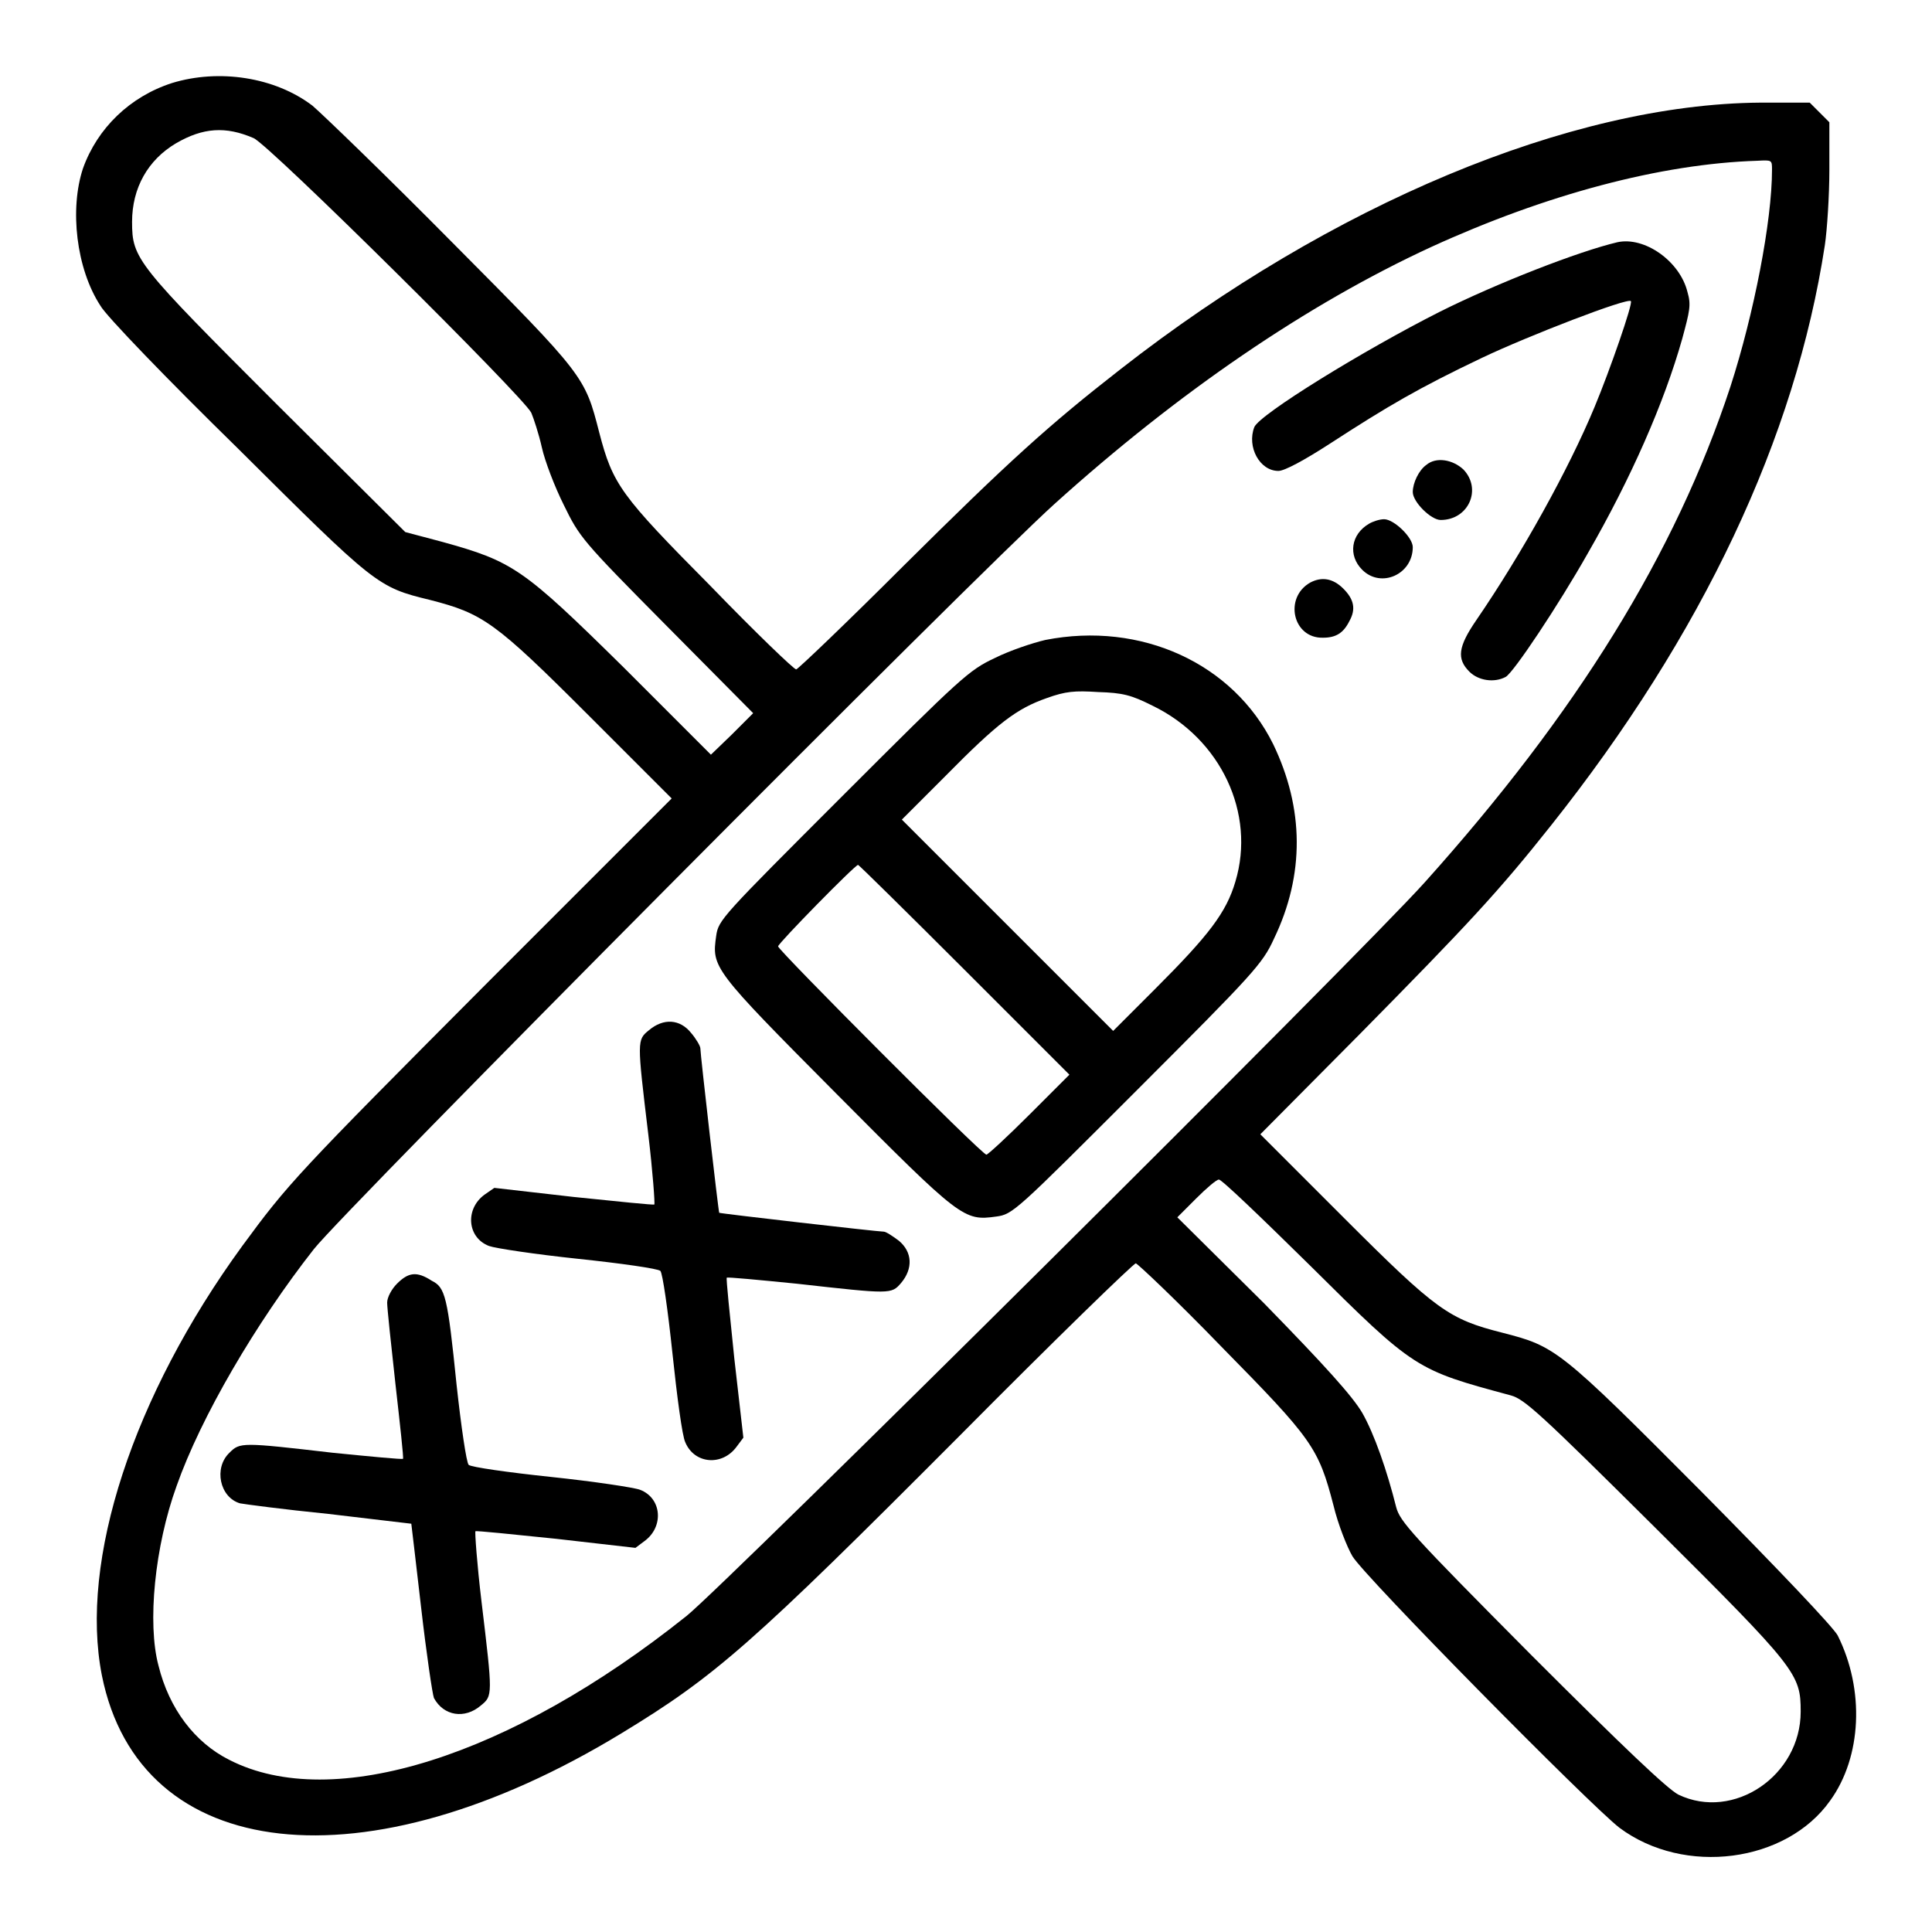
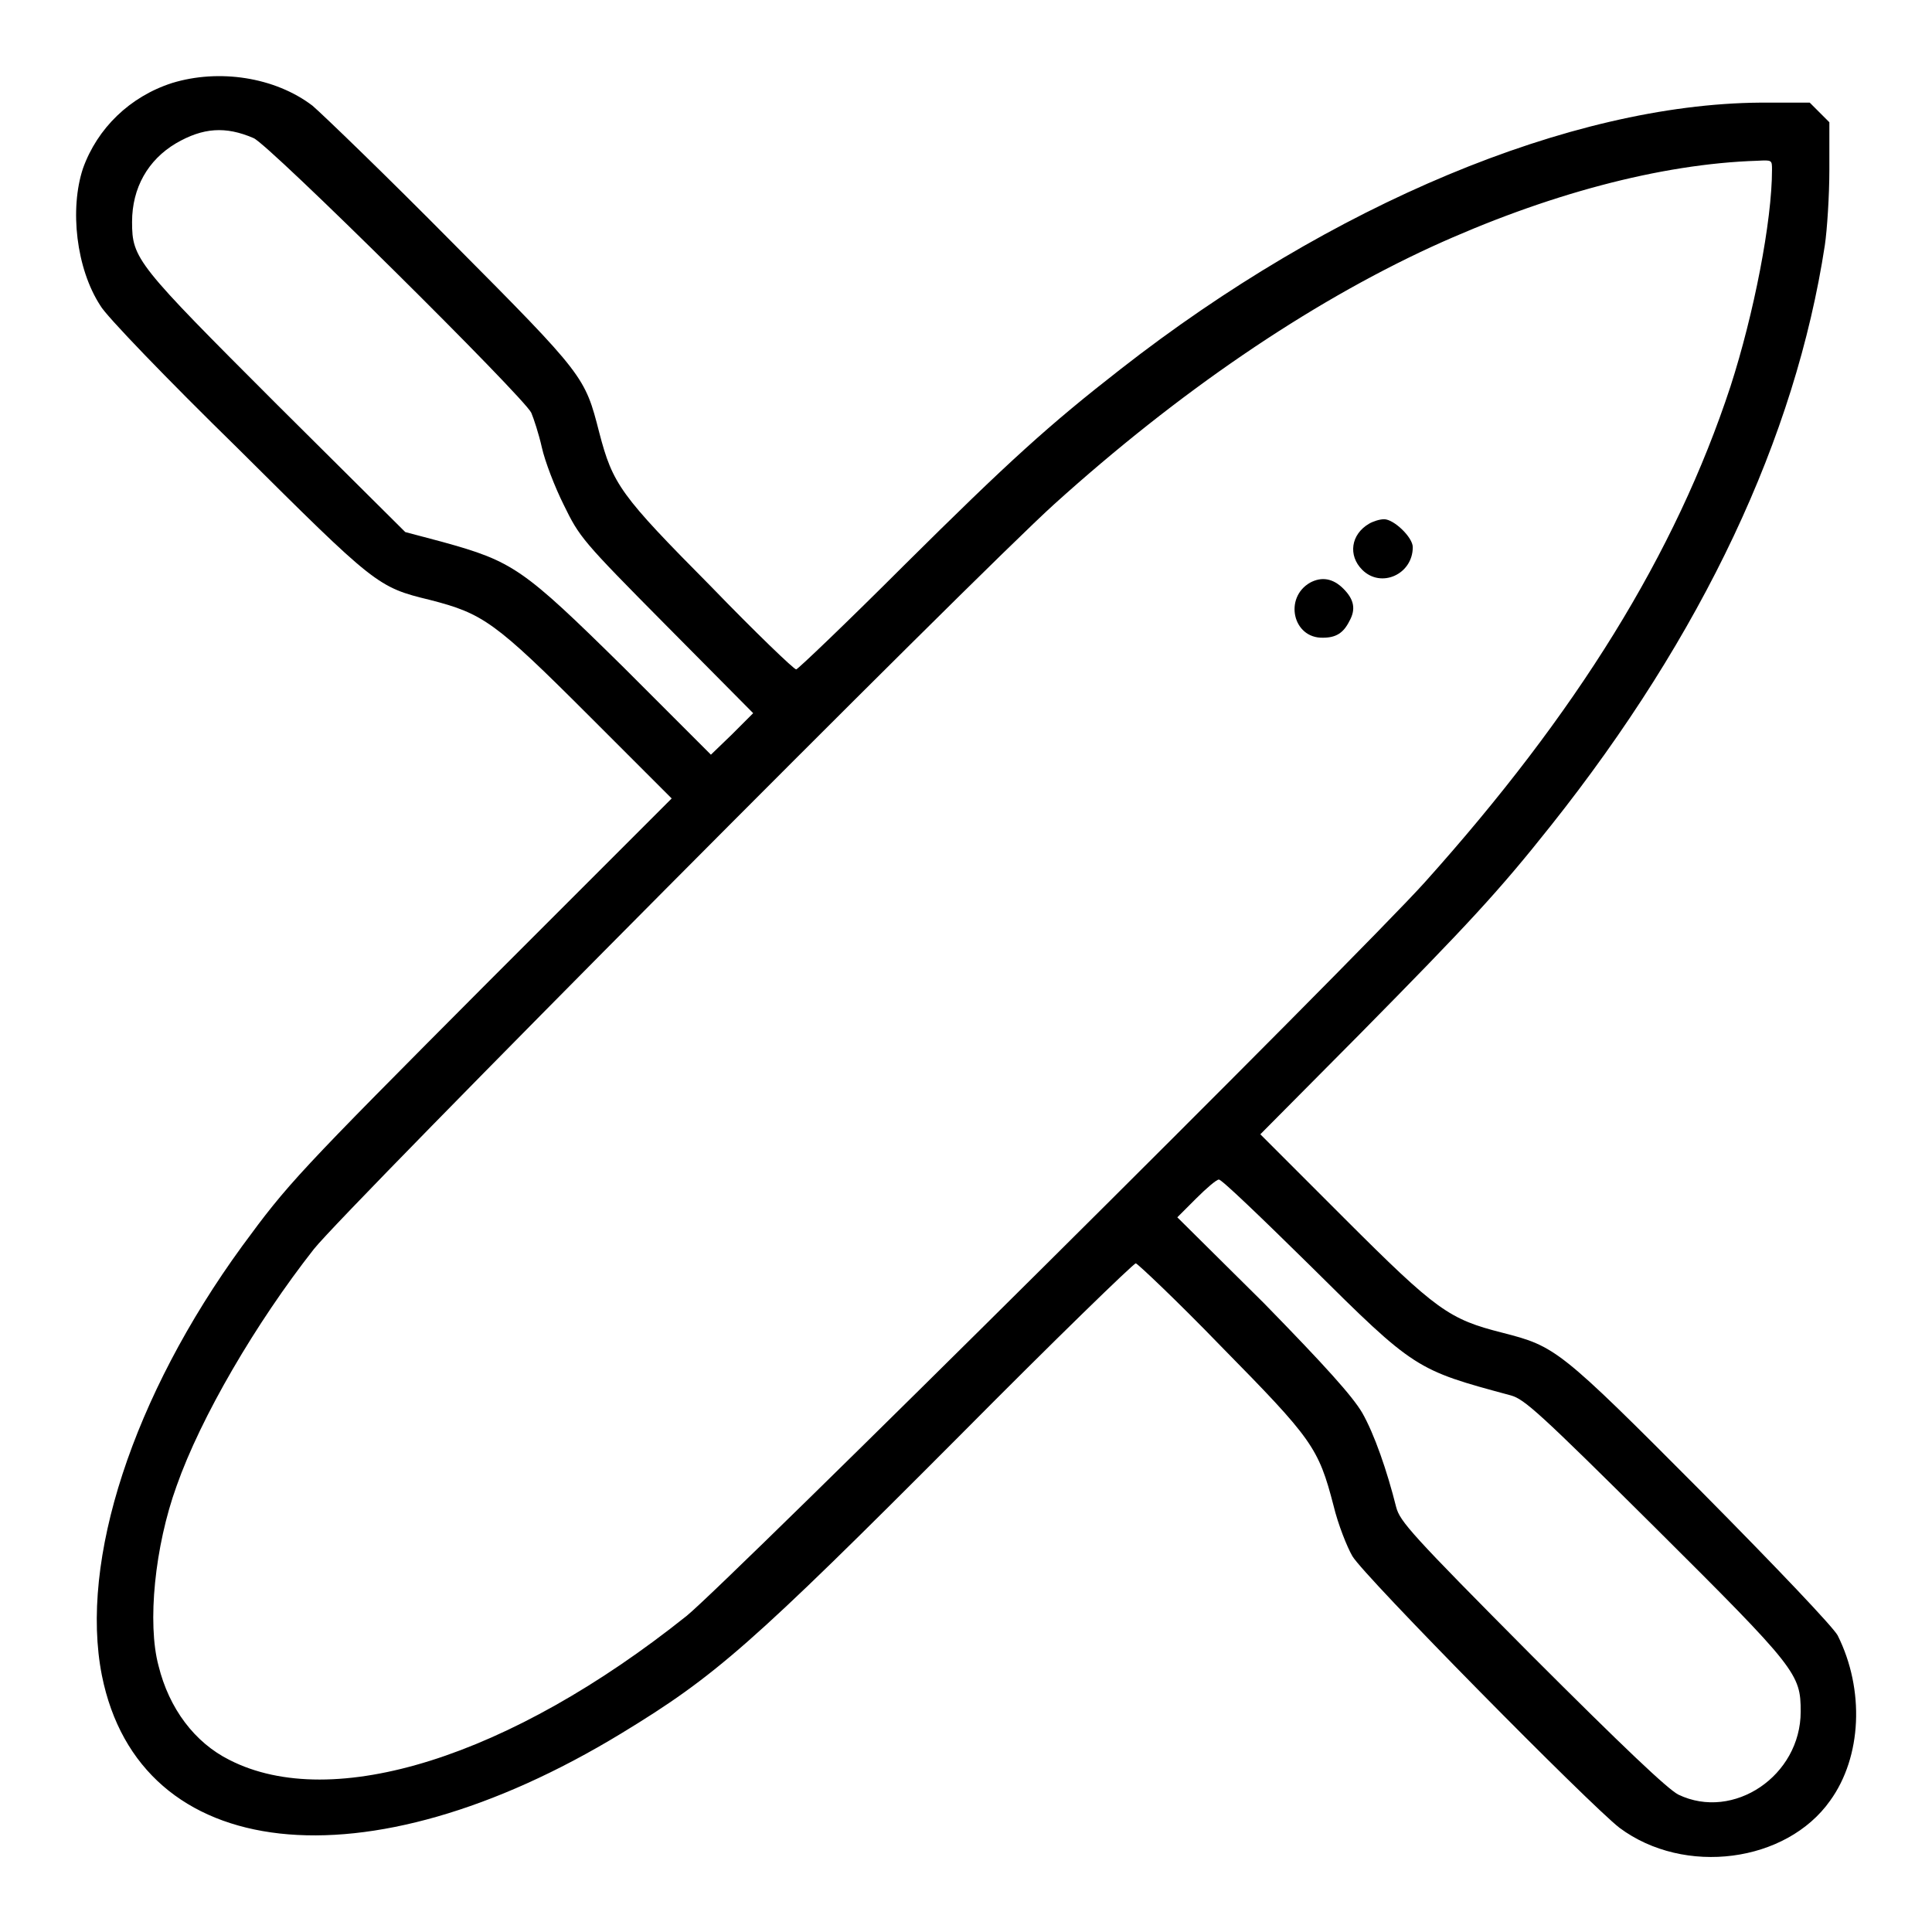
<svg xmlns="http://www.w3.org/2000/svg" version="1.1" x="0px" y="0px" viewBox="0 0 256 256" enable-background="new 0 0 256 256" xml:space="preserve">
  <g>
    <g>
      <g>
        <path fill="#000000" d="M22.8,11c-5.6,1.8-9.9,6-11.8,11.3c-1.8,5.4-0.9,13.3,2.3,18.2c0.7,1.3,8.9,9.8,18.2,18.9c18.3,18.2,18.5,18.4,25.5,20.1c7,1.8,8.6,2.9,20.9,15.2l11.1,11.1L64.8,130c-25.6,25.7-26.6,26.8-32.7,35.1C17.6,185,10.5,206.8,13.5,222c5,25,34.9,28.3,68.8,7.7c12.5-7.6,17.2-11.7,45-39.6c12.4-12.5,22.9-22.7,23.2-22.7c0.2,0,5.4,4.9,11.3,11c12.1,12.3,12.9,13.4,14.9,21.1c0.6,2.5,1.8,5.5,2.5,6.7c1.5,2.6,31.5,33,35.4,36c8.6,6.4,22.1,4.6,27.9-3.6c4.2-5.8,4.6-14.7,1-21.9c-0.6-1.1-7.7-8.6-18.1-19.1c-18.8-18.9-19.3-19.2-26.3-21c-7.1-1.8-8.7-2.9-21-15.2l-11.1-11.1l13.2-13.3c14.3-14.5,18.4-18.9,25.3-27.6c20.1-25.3,32.4-51.4,36.3-76.9c0.3-2,0.6-6.6,0.6-10l0-6.3l-1.3-1.3l-1.3-1.3l-6.6,0c-25.1,0.2-56.8,13.5-84.7,35.3c-9.5,7.4-14.8,12.2-28.7,26c-7.6,7.6-14.1,13.8-14.3,13.8c-0.3,0-5.4-4.9-11.3-11c-12-12.1-13-13.5-14.8-20.4c-1.9-7.4-1.9-7.5-19.4-25.1c-8.8-8.9-17.2-17-18.6-18.2C36.4,10.2,29,9.1,22.8,11z M33.6,18.3c2,0.8,35.9,34.4,36.8,36.4c0.3,0.7,1,2.8,1.4,4.6c0.4,1.8,1.7,5.2,2.9,7.6c2.1,4.3,2.4,4.7,13.6,16l11.5,11.6L97,97.3l-2.8,2.7L82.6,88.4C69.3,75.3,68,74.4,58.6,71.8l-4.9-1.3l-17-16.9C18.1,35,17.5,34.3,17.5,29.4c0-4.5,2.1-8.2,5.8-10.4C26.9,16.9,29.9,16.7,33.6,18.3z M234.8,22.5c0,6.8-2.4,19.1-5.5,28.7c-7.3,22.2-20.4,43.3-40.5,65.7c-8.6,9.6-92.6,93-97.8,97.2c-23.4,18.7-46.9,26.1-60.6,19.1c-4.6-2.3-8-6.8-9.4-12.5c-1.5-5.6-0.5-15.8,2.4-23.8c3.2-9.1,10.5-21.6,18.2-31.4c4.2-5.3,87.9-89.5,98.1-98.7c16.4-14.8,33.5-26.5,50-34.1c15.1-6.9,30.3-11,43.2-11.4C234.8,21.2,234.8,21.2,234.8,22.5z M173.6,167.7c13.9,13.8,14,13.8,26.6,17.2c1.8,0.5,3.8,2.3,19.1,17.5c18.8,18.7,19.3,19.4,19.3,24.4c0,8.5-8.9,14.5-16.2,11c-1.4-0.7-7.3-6.3-19.5-18.5c-15.9-16-17.4-17.7-17.9-19.6c-1.2-4.8-2.9-9.7-4.5-12.5c-1.3-2.2-4.8-6.1-13-14.5L156,161.3l2.5-2.5c1.4-1.4,2.7-2.5,3-2.5C161.8,156.2,167.2,161.4,173.6,167.7z" />
-         <path fill="#000000" d="M214.3,32.1c-5.1,1.2-15.9,5.4-23.5,9.2c-10.1,5.1-23.9,13.6-24.6,15.3c-1,2.6,0.7,5.8,3.2,5.8c0.8,0,3.4-1.4,6.8-3.6c7.7-5,11.8-7.4,20.2-11.4c6.1-2.9,19.3-8,19.7-7.5c0.3,0.3-2.8,9.2-4.8,14c-3.4,8.2-9.6,19.4-15.7,28.3c-2.4,3.5-2.6,5.1-0.9,6.8c1.2,1.2,3.3,1.5,4.8,0.7c1-0.5,7-9.5,10.9-16.4c5.7-9.9,10.1-19.9,12.5-28.4c1-3.7,1.2-4.5,0.7-6.2C222.6,34.6,217.9,31.3,214.3,32.1z" />
-         <path fill="#000000" d="M189,61.6c-1,0.7-1.8,2.4-1.8,3.6c0,1.3,2.4,3.7,3.7,3.7c3.7,0,5.5-4.1,3-6.7C192.5,60.9,190.3,60.5,189,61.6z" />
        <path fill="#000000" d="M181.4,69.4c-2.4,1.4-2.8,4.2-0.9,6.1c2.5,2.5,6.7,0.6,6.7-3c0-1.3-2.5-3.7-3.8-3.7C182.8,68.8,181.9,69.1,181.4,69.4z" />
        <path fill="#000000" d="M173.6,77.2c-3.5,2-2.3,7.4,1.7,7.3c1.7,0,2.7-0.6,3.5-2.2c0.9-1.6,0.6-2.9-0.8-4.3C176.6,76.6,175.1,76.4,173.6,77.2z" />
-         <path fill="#000000" d="M138.5,84.8c-1.7,0.4-4.7,1.4-6.7,2.4c-3.4,1.6-4.4,2.5-20.1,18.2c-16.1,16.1-16.5,16.5-16.8,18.6c-0.6,4.2-0.5,4.4,15.9,20.9c16.5,16.6,16.9,16.9,21.2,16.3c2.2-0.3,2.5-0.6,18.7-16.8c15.4-15.4,16.6-16.7,18.1-20c4.1-8.5,4-17.3-0.1-25.8C163.4,87.9,151.2,82.3,138.5,84.8z M152.7,93.5c9.1,4.4,13.7,14.3,11,23.3c-1.2,4.1-3.5,7.1-10.6,14.2l-5.6,5.6l-14-14l-14-14l5.8-5.8c6.9-7,9.4-8.9,13.4-10.3c2.5-0.9,3.7-1,6.8-0.8C148.8,91.8,149.9,92.1,152.7,93.5z M127.8,128.5l13.9,13.9l-5.3,5.3c-2.9,2.9-5.5,5.3-5.7,5.3c-0.6,0-27.6-27.1-27.6-27.6c0-0.4,10.2-10.8,10.6-10.8C113.8,114.6,120.1,120.8,127.8,128.5z" />
-         <path fill="#000000" d="M86,136.5c-1.6,1.3-1.6,1.3-0.1,13.8c0.6,5,0.9,9.3,0.8,9.3c0,0.1-4.9-0.4-10.7-1l-10.5-1.2l-1.3,0.9c-2.6,1.9-2.3,5.7,0.6,6.8c0.8,0.3,6.1,1.1,11.8,1.7c5.7,0.6,10.6,1.3,10.9,1.6c0.3,0.3,1,5.2,1.6,10.9c0.6,5.7,1.3,11,1.7,11.8c1.2,2.9,4.9,3.2,6.8,0.6l0.9-1.2L97.3,180c-0.6-5.8-1.1-10.6-1-10.7c0.1-0.1,4.3,0.3,9.3,0.8c12.5,1.4,12.5,1.4,13.8-0.1c1.6-1.9,1.5-4.1-0.3-5.6c-0.8-0.6-1.7-1.2-2-1.2c-0.8,0-21.7-2.4-21.8-2.5c-0.1-0.1-2.5-21-2.5-21.8c0-0.3-0.6-1.3-1.2-2C90.1,135,87.9,134.9,86,136.5z" />
-         <path fill="#000000" d="M52.6,170.1c-0.7,0.7-1.3,1.8-1.3,2.5s0.5,5.4,1.1,10.8c0.6,5.3,1.1,9.8,1,9.9c-0.1,0.1-4.3-0.3-9.3-0.8c-12.1-1.4-12.3-1.4-13.7,0c-2.1,2-1.3,5.9,1.4,6.7c0.5,0.1,5.7,0.8,11.7,1.4c6,0.7,10.9,1.3,11,1.3c0,0,0.6,5,1.3,11.1c0.7,6.1,1.5,11.5,1.7,12c1.3,2.4,4.1,2.8,6.2,1c1.6-1.3,1.6-1.3,0.1-13.8c-0.6-5-0.9-9.3-0.8-9.3c0-0.1,4.9,0.4,10.7,1l10.5,1.2l1.2-0.9c2.6-1.9,2.3-5.7-0.6-6.8c-0.8-0.3-6.1-1.1-11.8-1.7c-5.7-0.6-10.6-1.3-10.9-1.6c-0.3-0.3-1-5.1-1.6-10.6c-1.2-11.8-1.5-12.9-3.3-13.8C55.2,168.4,54.1,168.6,52.6,170.1z" />
      </g>
    </g>
  </g>
</svg>